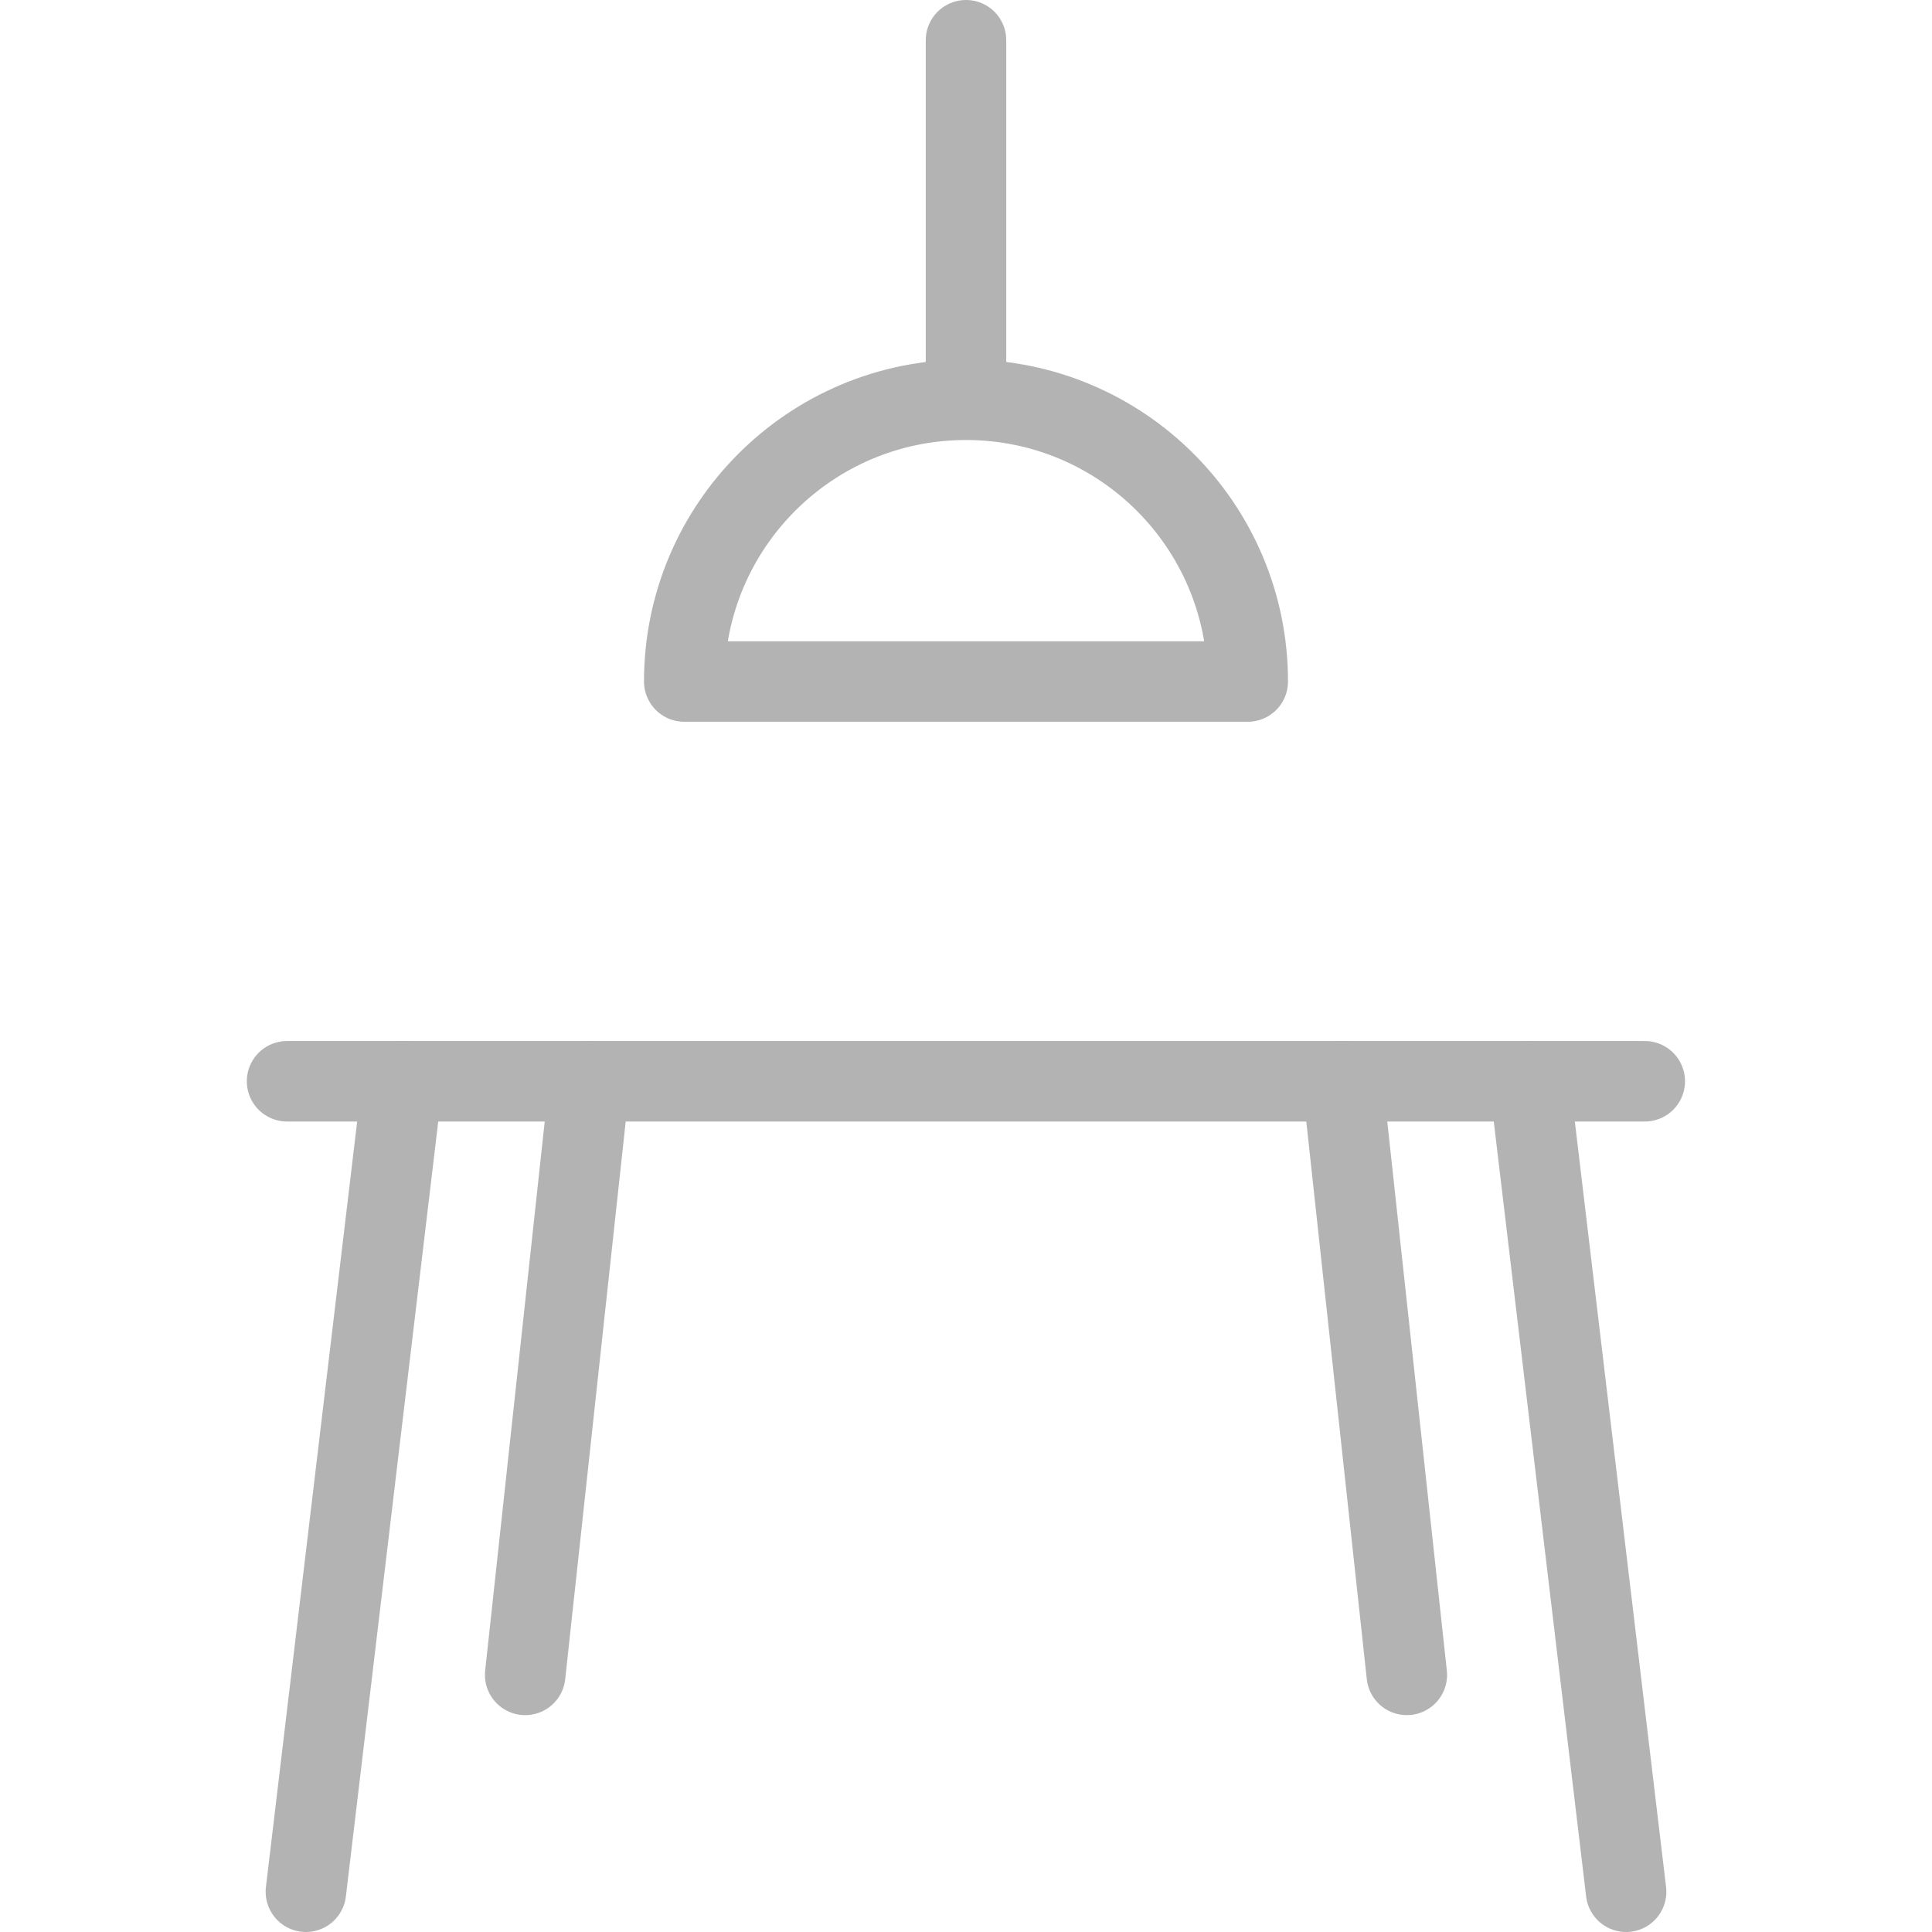
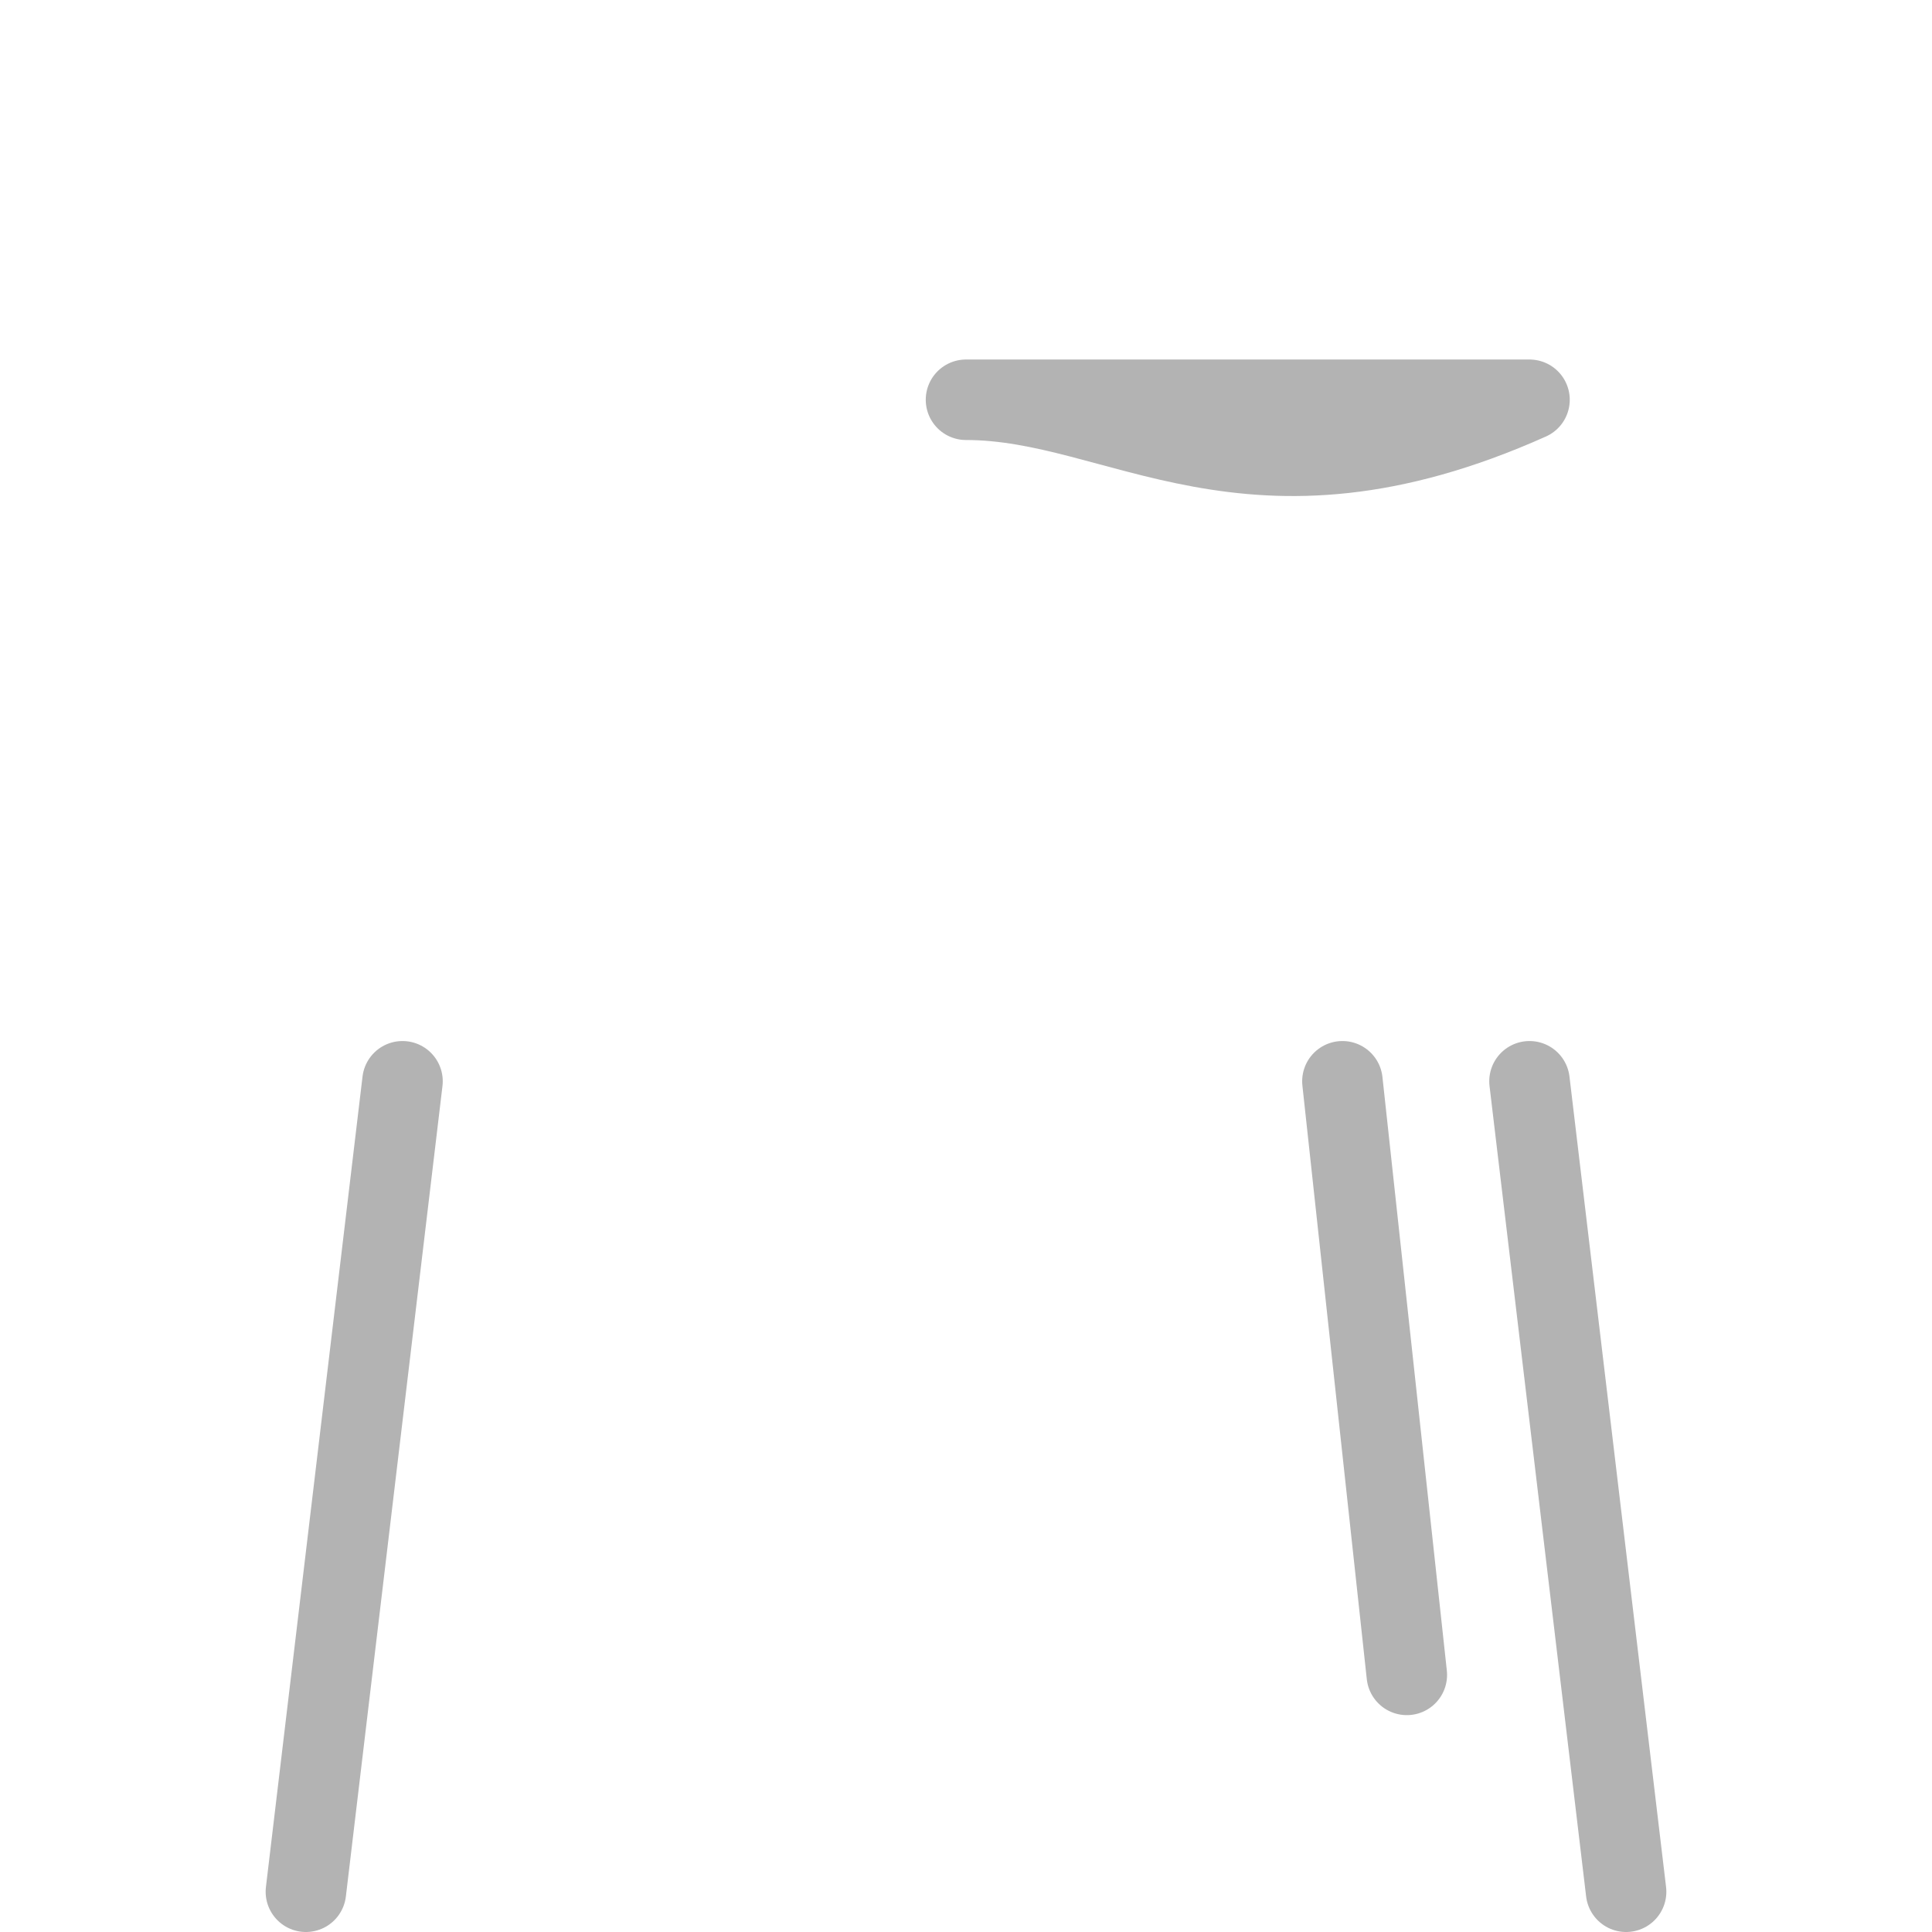
<svg xmlns="http://www.w3.org/2000/svg" version="1.1" id="Layer_1" x="0px" y="0px" viewBox="0 0 1200 1200" style="enable-background:new 0 0 1200 1200;" xml:space="preserve">
  <style type="text/css">
	.st0{opacity:0.3;}
	.st1{fill:none;stroke:#000000;stroke-width:50;stroke-linecap:round;stroke-linejoin:round;stroke-miterlimit:250;}
</style>
  <g class="st0">
-     <path class="st1" d="M1021.6,671.6H178.3" />
    <path class="st1" d="M250,671.6L190,1175" />
    <path class="st1" d="M950,671.6l60,503.4" />
-     <path class="st1" d="M366.2,671.6l-40,368.7" />
    <path class="st1" d="M833.8,671.6l40,368.7" />
-     <path class="st1" d="M600,248.3c-96.6,0-175,78.3-175,175h350C775,326.6,696.6,248.3,600,248.3L600,248.3z" />
-     <path class="st1" d="M600,25v210" />
+     <path class="st1" d="M600,248.3h350C775,326.6,696.6,248.3,600,248.3L600,248.3z" />
  </g>
</svg>